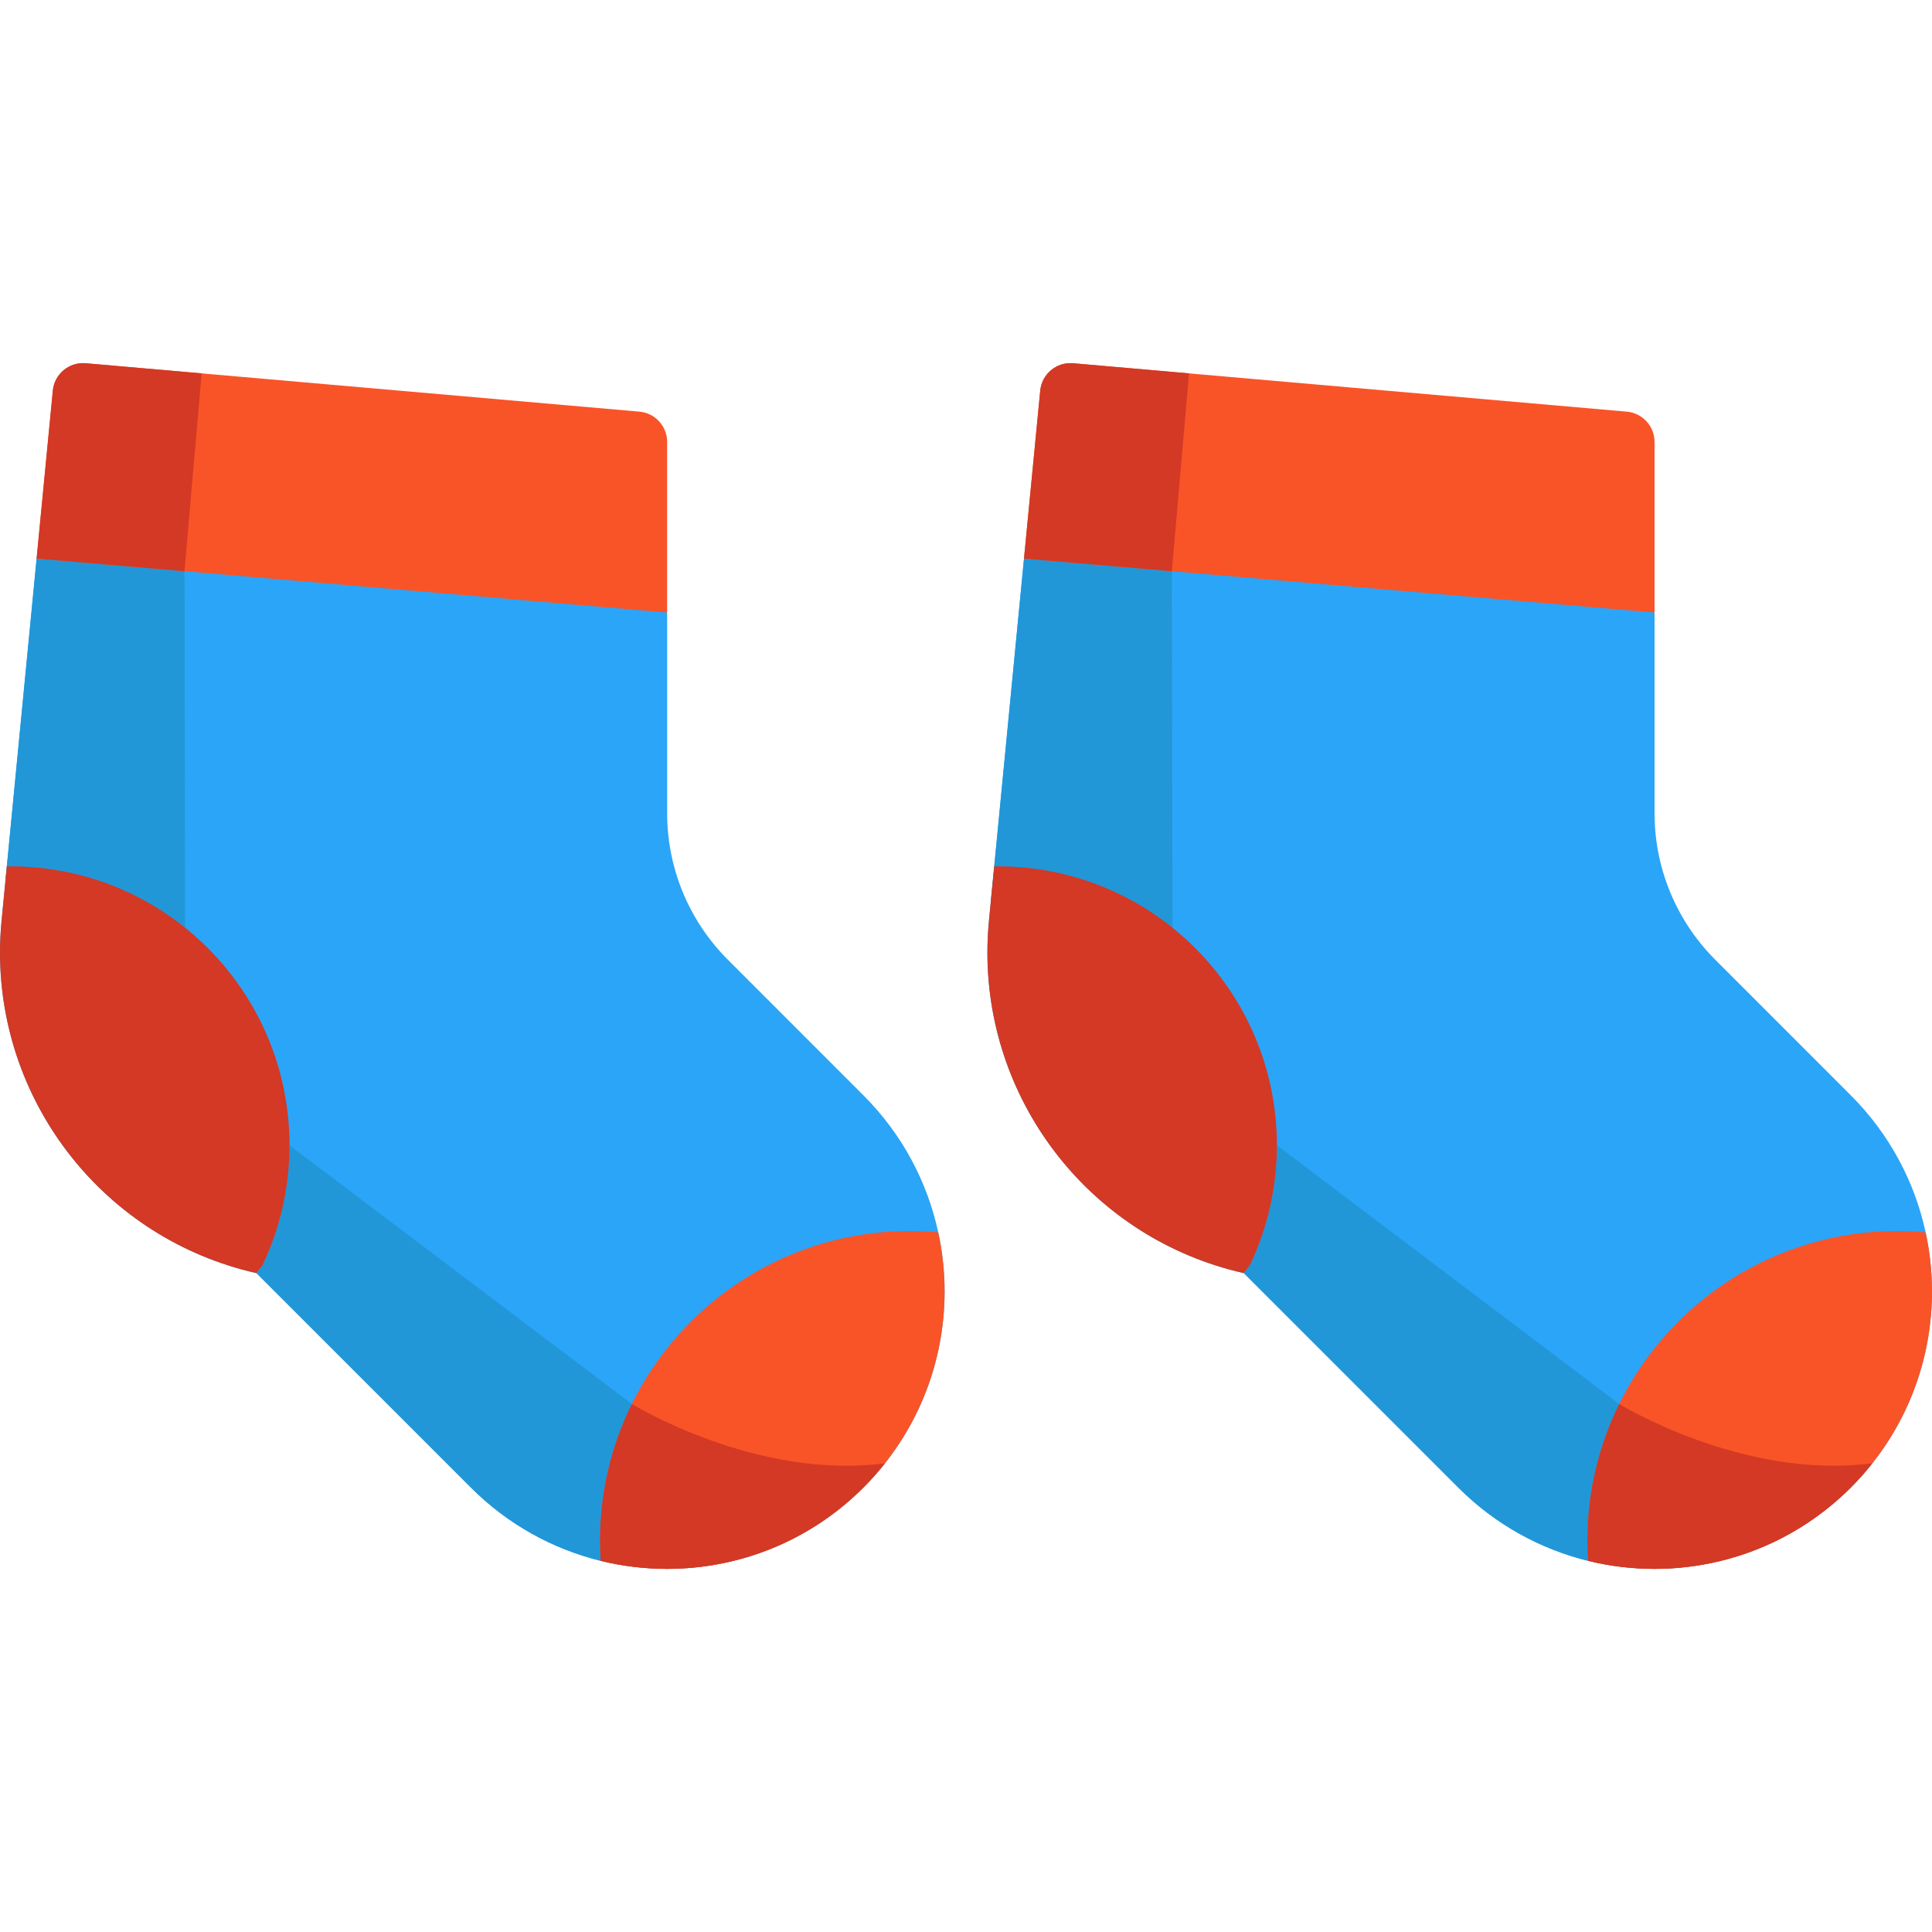
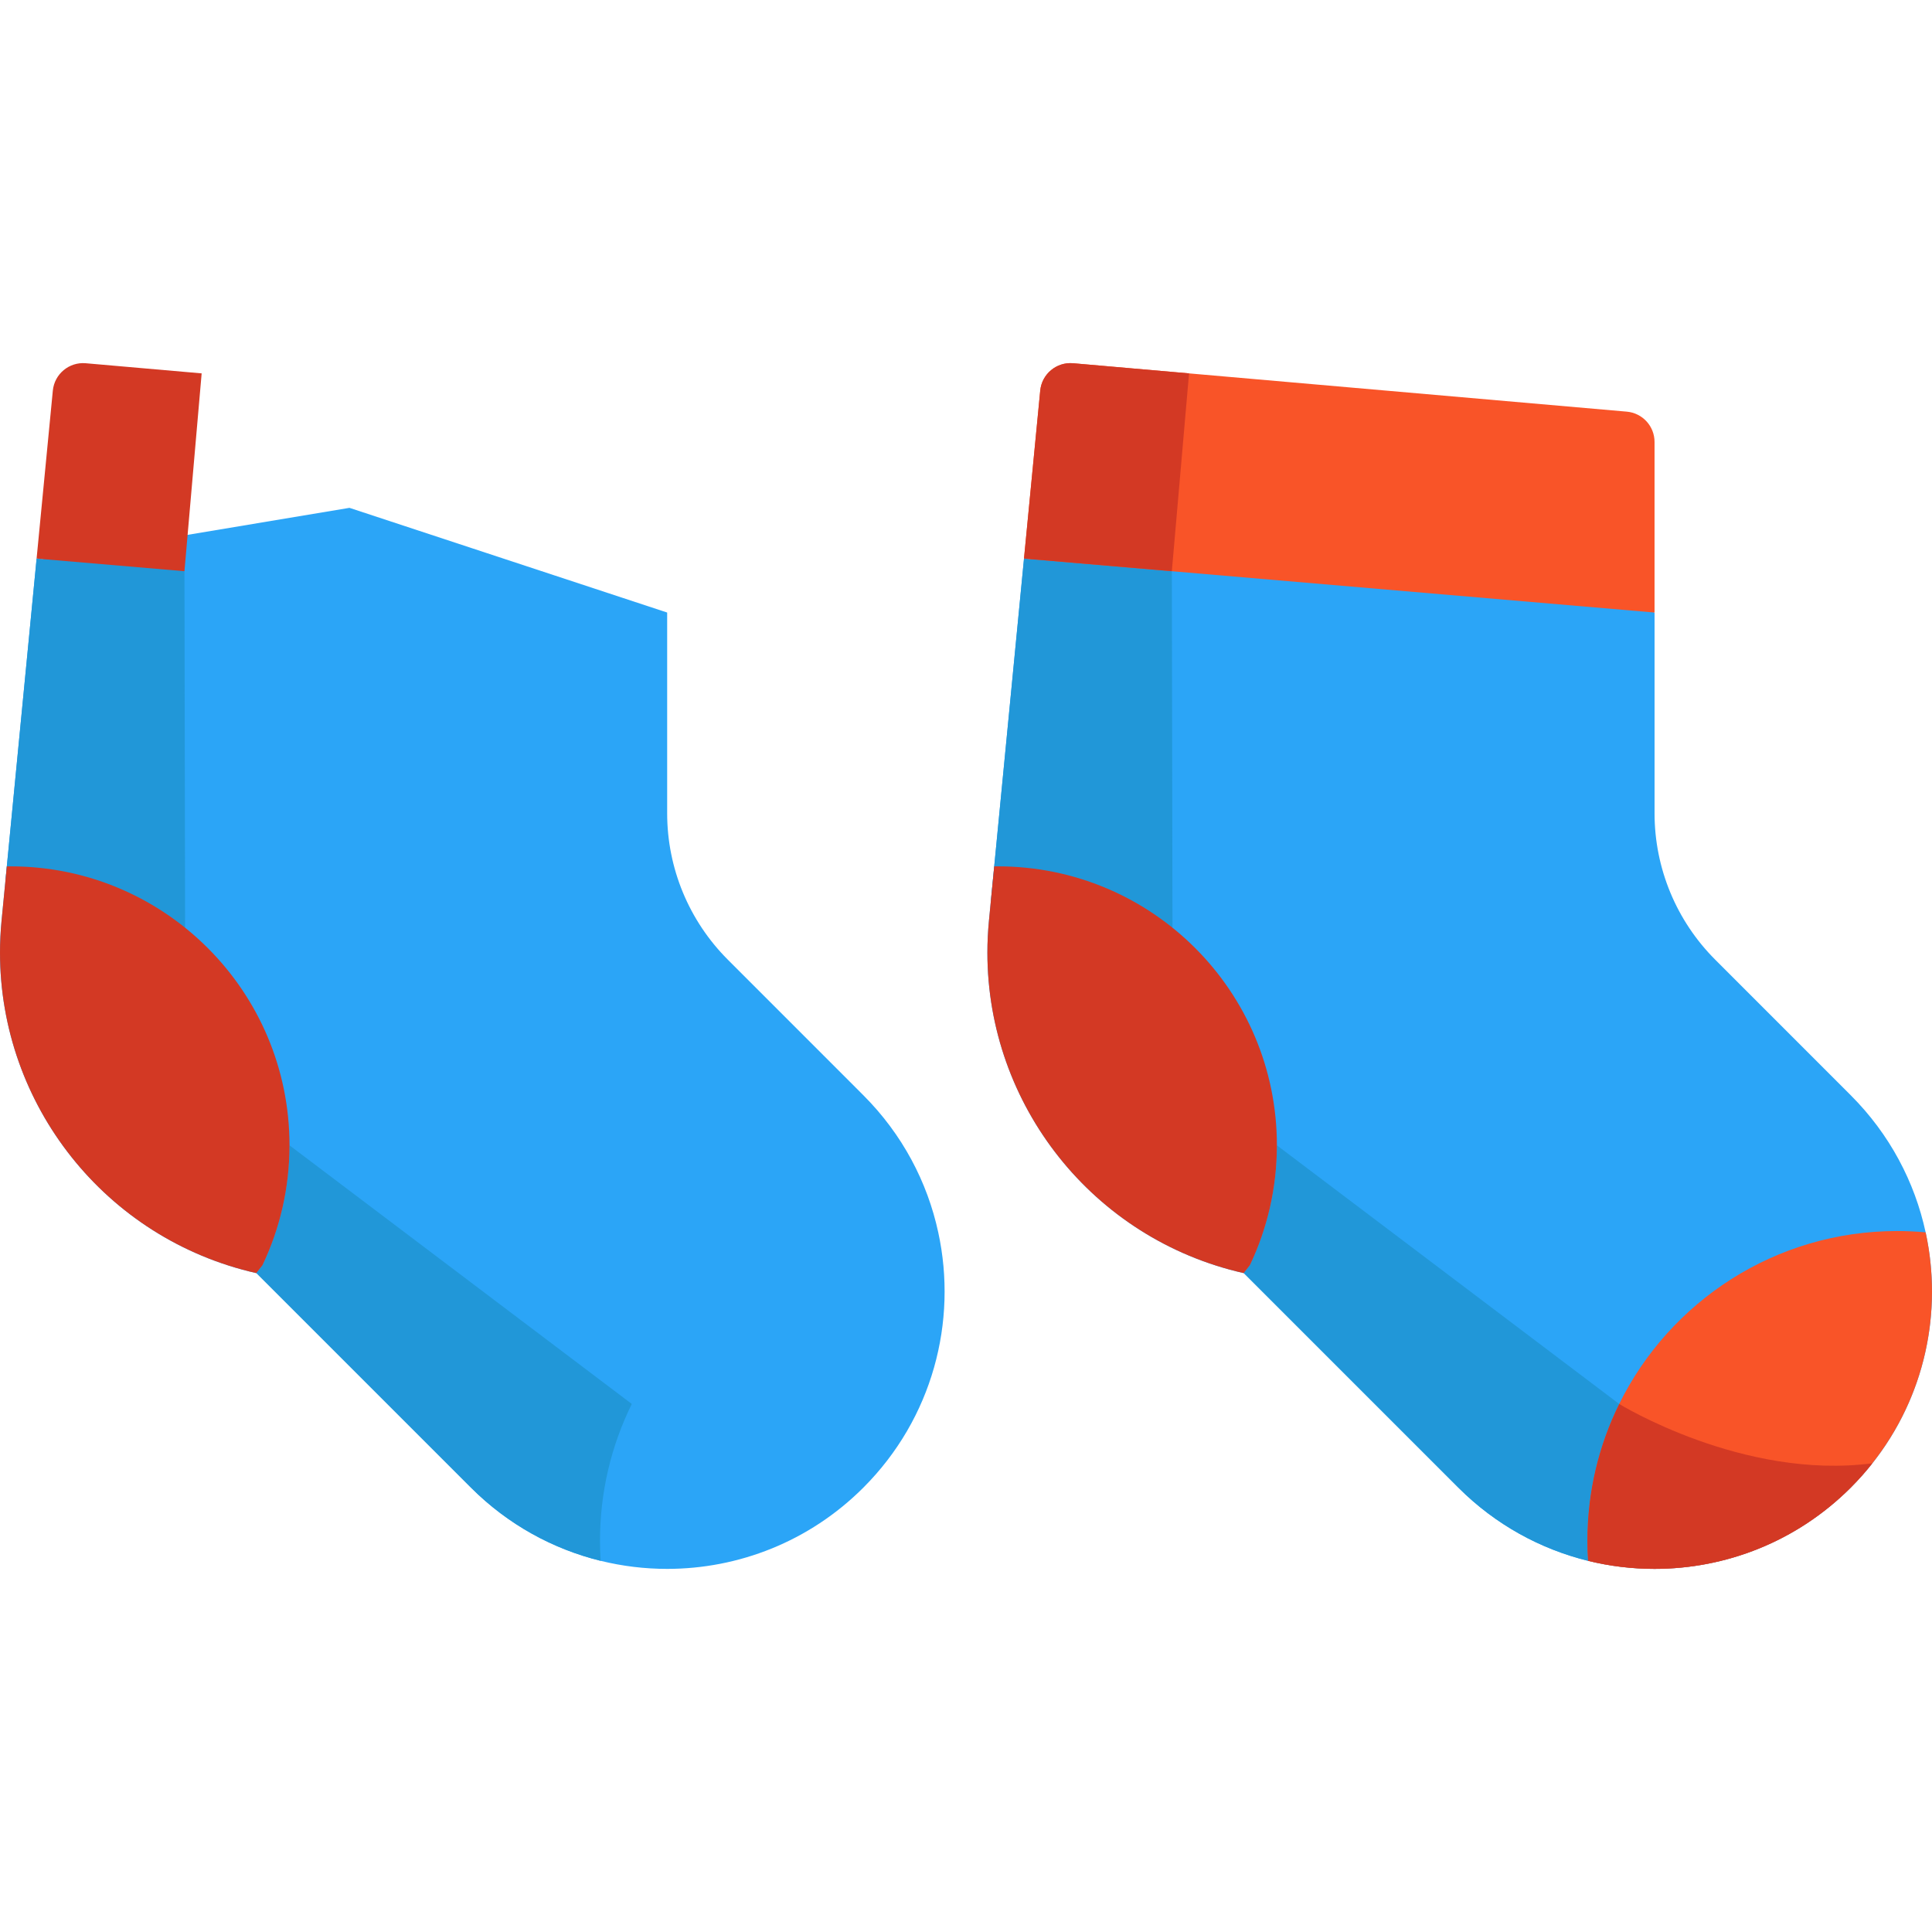
<svg xmlns="http://www.w3.org/2000/svg" height="800px" width="800px" version="1.1" id="Layer_1" viewBox="0 0 512.001 512.001" xml:space="preserve">
  <path style="fill:#2BA5F7;" d="M228.799,394.236c-14.356,14.356-33.18,21.535-51.992,21.535c-5.917,0-11.834-0.707-17.621-2.133  c-12.588-3.1-24.529-9.559-34.371-19.401l-56.836-56.836c-0.024,0-0.035-0.012-0.059-0.012  c-40.028-9.064-67.916-44.637-67.916-84.936c0-2.805,0.141-5.634,0.413-8.475l1.014-10.42l0.377-3.949l7.897-81.601l1.532,0.153  l16.879-2.817l64.498-10.761l84.194,27.746v53.206c0,14.545,5.776,28.489,16.066,38.779l35.926,35.938  c10.349,10.349,16.973,23.02,19.849,36.339C253.787,350.212,247.163,375.872,228.799,394.236z" />
-   <path style="fill:#F95428;" d="M234.524,387.787c-1.756,2.24-3.666,4.385-5.728,6.447c-14.356,14.356-33.18,21.535-51.992,21.535  c-5.917,0-11.834-0.707-17.621-2.133v-0.012c-0.118-1.744-0.177-3.513-0.177-5.304c0-13.013,3.029-25.318,8.428-36.256  c13.39-27.145,41.337-45.827,73.656-45.827c2.558,0,5.068,0.118,7.555,0.354C253.206,347.558,248.503,370.142,234.524,387.787z" />
  <g>
    <path style="fill:#2197D8;" d="M159.005,408.32c0,1.792,0.059,3.56,0.177,5.304v0.012c-12.588-3.1-24.529-9.559-34.371-19.401   l-56.836-56.836c-0.024,0-0.035-0.012-0.059-0.012l1.65-2.098c4.585-9.618,7.155-20.391,7.155-31.766l90.712,68.541   C162.034,383.001,159.005,395.307,159.005,408.32z" />
    <polygon style="fill:#2197D8;" points="49.049,245.85 1.43,233.557 1.807,229.608 9.704,148.007 11.236,148.161 28.115,145.344    48.884,151.379  " />
  </g>
-   <path style="fill:#F95428;" d="M176.803,117.125v45.203L48.88,151.377l-37.647-3.218l-1.532-0.153L14,103.52  c0.426-4.405,4.321-7.644,8.729-7.258l30.712,2.686l115.999,10.141C173.607,109.455,176.803,112.943,176.803,117.125z" />
  <g>
    <path style="fill:#D33924;" d="M53.442,98.949l-4.562,52.428l-37.647-3.218l-1.532-0.153L14,103.52   c0.426-4.405,4.321-7.644,8.729-7.258L53.442,98.949z" />
    <path style="fill:#D33924;" d="M76.721,303.522c0,11.374-2.57,22.148-7.155,31.766l-1.65,2.098C27.888,328.322,0,292.749,0,252.45   c0-2.805,0.141-5.634,0.413-8.475l1.391-14.368c0.342-0.012,0.66-0.012,1.002-0.012C43.623,229.595,76.721,262.693,76.721,303.522z   " />
-     <path style="fill:#D33924;" d="M234.524,387.787c-1.756,2.24-3.666,4.385-5.728,6.447c-14.356,14.356-33.18,21.535-51.992,21.535   c-5.917,0-11.834-0.707-17.621-2.133v-0.012c-0.118-1.744-0.177-3.513-0.177-5.304c0-13.013,3.029-25.318,8.428-36.256   C167.433,372.063,200.224,392.29,234.524,387.787z" />
  </g>
  <path style="fill:#2BA5F7;" d="M490.468,394.236c-14.356,14.356-33.18,21.535-51.992,21.535c-5.917,0-11.834-0.707-17.621-2.133  c-12.588-3.1-24.529-9.559-34.371-19.401l-56.836-56.836c-0.024,0-0.035-0.012-0.059-0.012  c-40.028-9.064-67.916-44.637-67.916-84.936c0-2.805,0.141-5.634,0.413-8.475l0.519-5.351l0.872-9.017l7.897-81.601l1.532,0.153  l6.07-1.014l75.306-12.565l84.194,27.746v53.206c0,14.545,5.776,28.489,16.066,38.779l35.926,35.938  c10.349,10.349,16.973,23.02,19.849,36.339C515.456,350.212,508.832,375.872,490.468,394.236z" />
  <path style="fill:#F95428;" d="M496.193,387.787c-1.756,2.24-3.666,4.385-5.728,6.447c-14.356,14.356-33.18,21.535-51.992,21.535  c-5.917,0-11.834-0.707-17.621-2.133v-0.012c-0.118-1.744-0.177-3.513-0.177-5.304c0-13.013,3.029-25.318,8.428-36.256  c13.39-27.145,41.337-45.827,73.656-45.827c2.558,0,5.068,0.118,7.555,0.354C514.875,347.558,510.172,370.142,496.193,387.787z" />
  <g>
    <path style="fill:#2197D8;" d="M420.674,408.32c0,1.792,0.059,3.56,0.177,5.304v0.012c-12.588-3.1-24.529-9.559-34.371-19.401   l-56.836-56.836c-0.024,0-0.035-0.012-0.059-0.012l1.65-2.098c4.585-9.618,7.155-20.391,7.155-31.766l90.712,68.541   C423.703,383.001,420.674,395.307,420.674,408.32z" />
    <polygon style="fill:#2197D8;" points="310.718,245.85 262.604,238.625 263.476,229.608 271.373,148.007 272.905,148.161    278.976,147.147 310.553,151.379  " />
  </g>
  <path style="fill:#F95428;" d="M438.472,117.125v45.203l-127.923-10.95l-37.647-3.218l-1.532-0.153l4.3-44.486  c0.425-4.405,4.321-7.644,8.729-7.258l30.712,2.686L431.11,109.09C435.276,109.455,438.472,112.943,438.472,117.125z" />
  <g>
    <path style="fill:#D33924;" d="M315.111,98.949l-4.562,52.428l-37.647-3.218l-1.532-0.153l4.3-44.486   c0.425-4.405,4.321-7.644,8.729-7.258L315.111,98.949z" />
    <path style="fill:#D33924;" d="M338.39,303.522c0,11.374-2.57,22.148-7.155,31.766l-1.65,2.098   c-40.028-9.064-67.916-44.637-67.916-84.936c0-2.805,0.141-5.634,0.413-8.475l1.391-14.368c0.342-0.012,0.66-0.012,1.002-0.012   C305.292,229.595,338.39,262.693,338.39,303.522z" />
    <path style="fill:#D33924;" d="M496.193,387.787c-1.756,2.24-3.666,4.385-5.728,6.447c-14.356,14.356-33.18,21.535-51.992,21.535   c-5.917,0-11.834-0.707-17.621-2.133v-0.012c-0.118-1.744-0.177-3.513-0.177-5.304c0-13.013,3.029-25.318,8.428-36.256   C429.102,372.063,461.893,392.29,496.193,387.787z" />
  </g>
</svg>